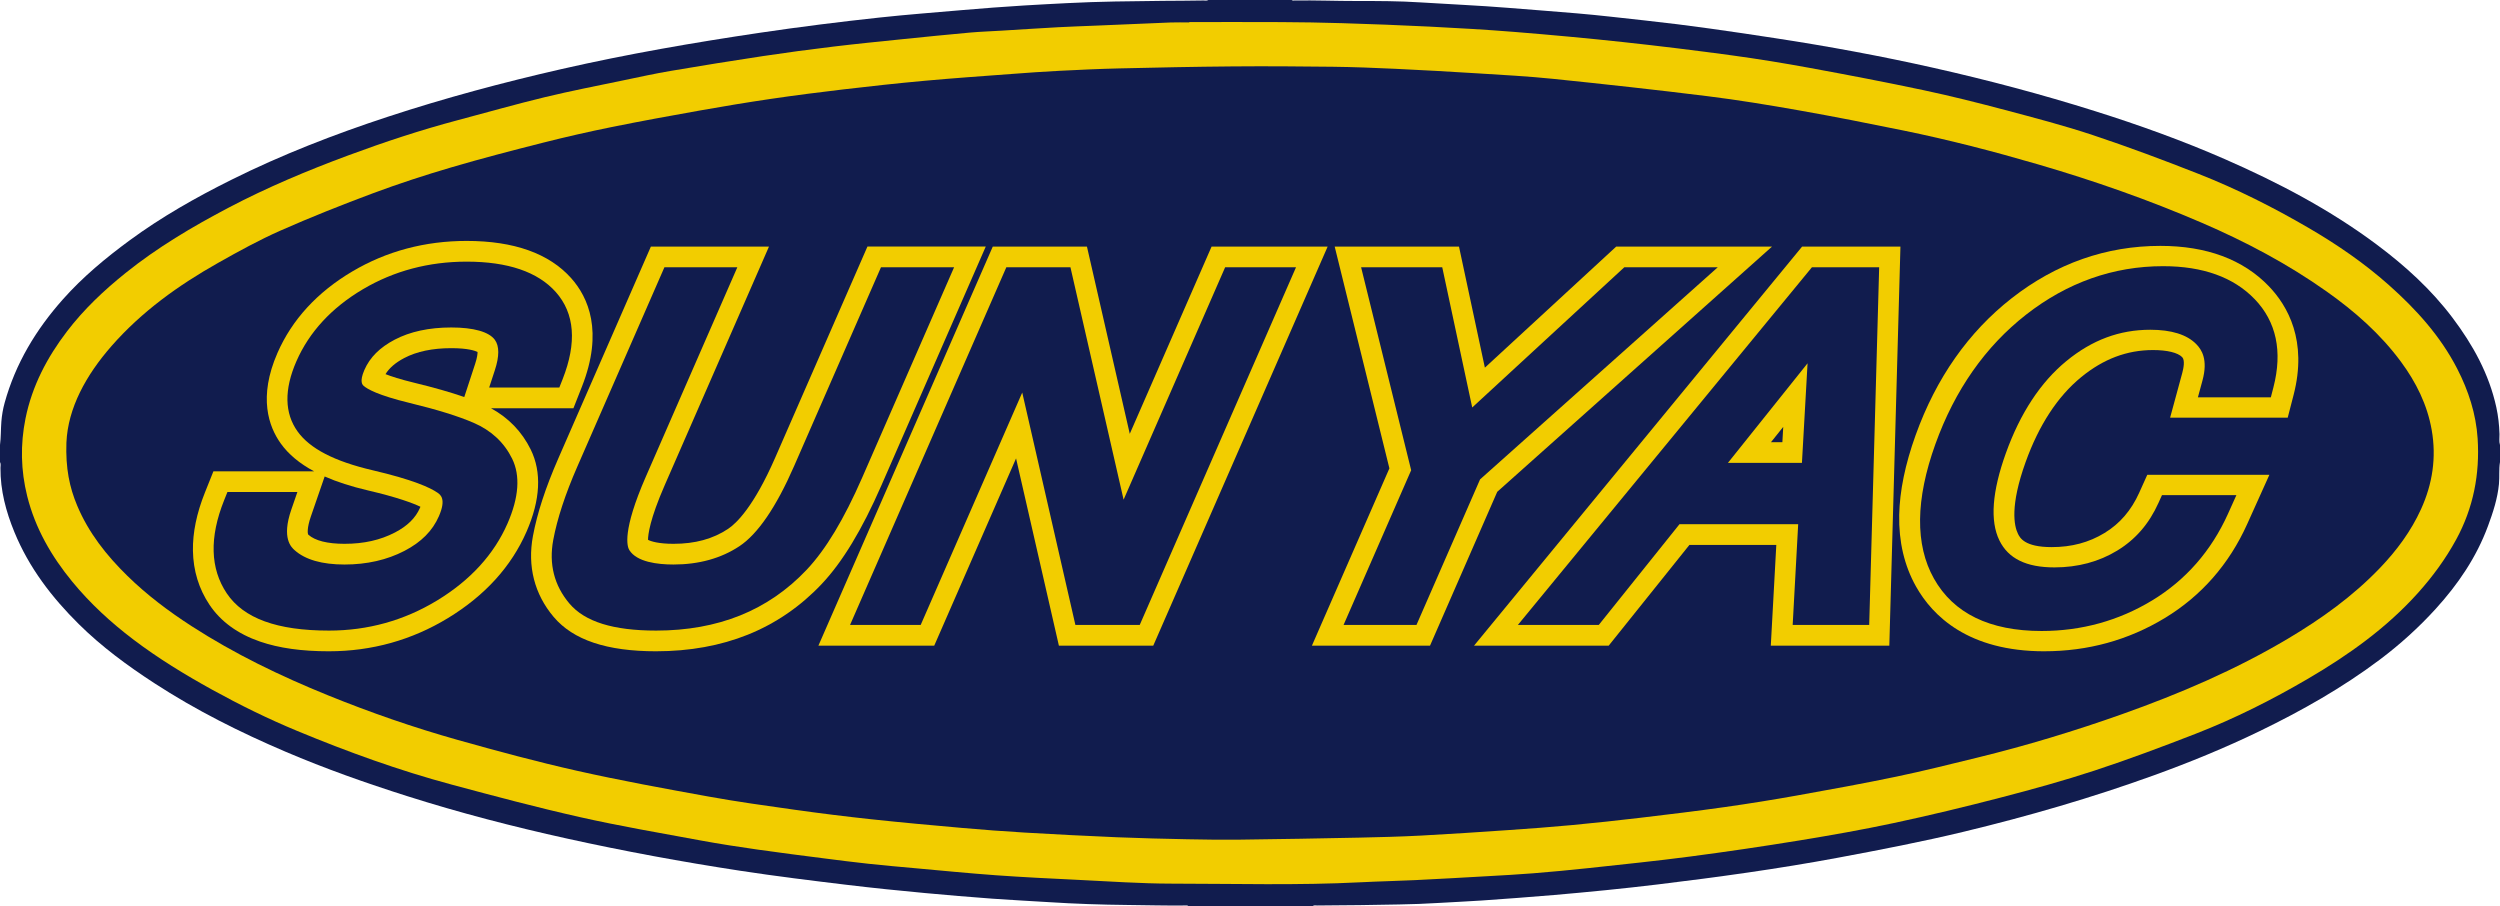
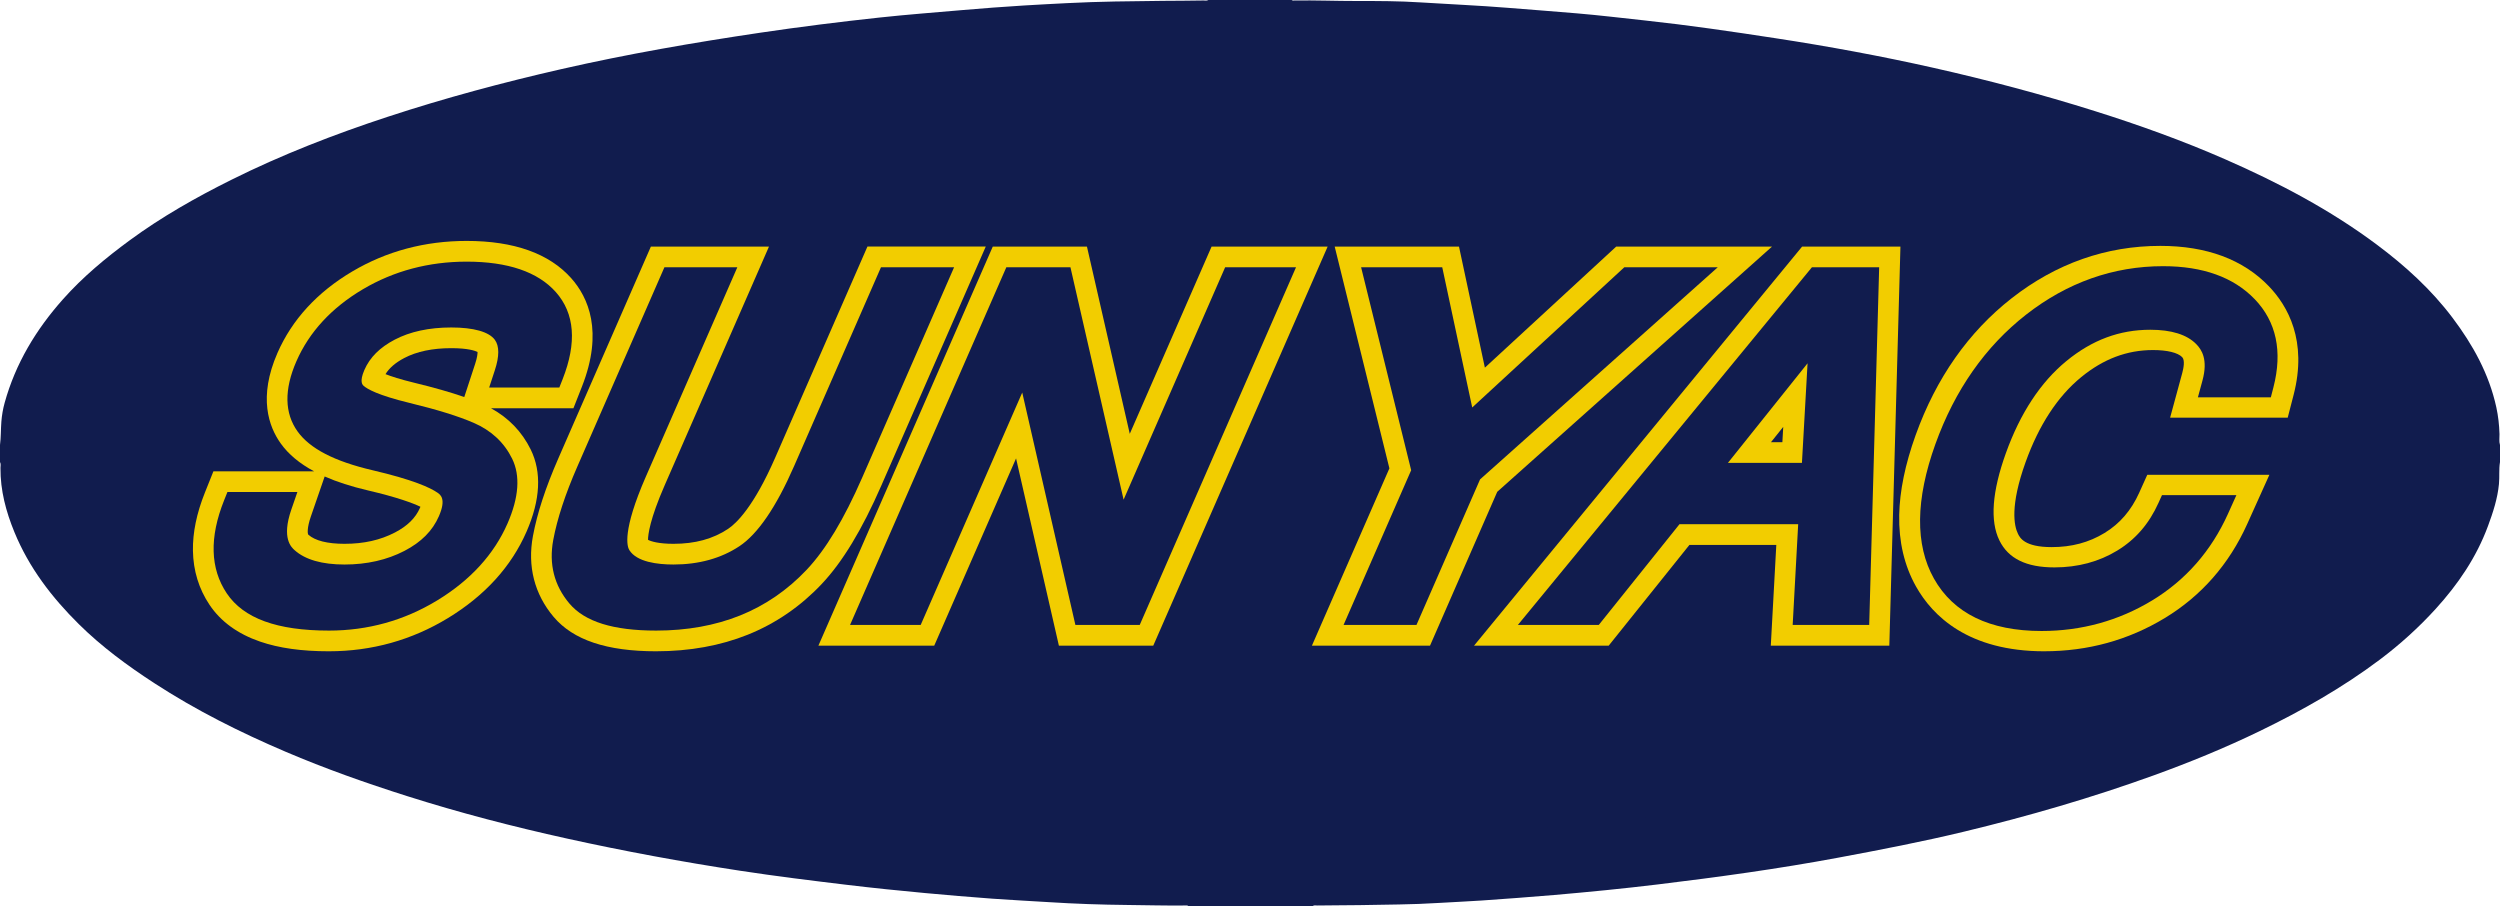
<svg xmlns="http://www.w3.org/2000/svg" id="Layer_1" data-name="Layer 1" viewBox="0 0 2489 902">
  <defs>
    <style>
      .cls-1 {
        fill: #f2cd00;
      }

      .cls-2 {
        fill: #111c4e;
      }
    </style>
  </defs>
  <g>
    <path class="cls-2" d="M2489,443v17c-1.21,7.22-.34,14.54-1.03,21.82-1.39,14.61-5.92,28.33-10.94,41.92-11.48,31.08-29.76,57.92-51.91,82.29-16.96,18.67-35.6,35.53-55.74,50.67-37.29,28.03-77.7,50.86-119.61,71.18-34.37,16.66-69.64,31.1-105.53,44.08-61.79,22.33-124.8,40.59-188.64,55.99-41.62,10.04-83.66,18.15-125.74,26-59.46,11.09-119.34,19.31-179.36,26.59-34.37,4.17-68.83,7.54-103.33,10.53-24.04,2.08-48.1,3.78-72.16,5.49-14.26,1.02-28.58,1.5-42.85,2.42-26.1,1.69-52.22,1.6-78.34,2.16-14.15.3-28.3.07-42.44.38-1.46.03-3-.46-4.36.48h-124c-.85-.74-1.89-.5-2.86-.49-19.15.24-38.3-.32-57.45-.51-26.29-.26-52.55-1.16-78.81-2.84-18.6-1.19-37.22-2.06-55.81-3.43-22.41-1.65-44.8-3.54-67.17-5.61-25.87-2.38-51.71-5.05-77.5-8.14-35.55-4.27-71.09-8.65-106.5-14.06-57.83-8.84-115.32-19.44-172.43-32.05-53.72-11.86-106.94-25.68-159.37-42.33-40.83-12.96-81.22-27.24-120.64-44.05-45.42-19.37-89.49-41.42-130.95-68.41-26.73-17.4-52.38-36.26-75.07-58.71-26.84-26.56-49.59-56.2-64.08-91.52C5.93,509.32.3,488.23.47,465.86c.01-1.95.57-3.98-.47-5.86v-17c1.01-7.73.75-15.53,1.37-23.29.51-6.36,1.56-12.54,3.25-18.65,10.83-39.17,31.21-72.91,58.08-103.12,19.84-22.31,42.62-41.2,66.56-58.77,31.65-23.24,65.66-42.5,100.78-60,50.39-25.12,102.68-45.39,156.09-62.93,56.87-18.67,114.63-34.16,172.99-47.48,65.5-14.95,131.65-26.38,198.07-36.23,39.38-5.84,78.88-10.79,118.46-15.06,27.47-2.96,55.04-5.05,82.57-7.44,20.39-1.77,40.81-3.29,61.24-4.56,14.28-.89,28.58-1.59,42.87-2.34,31.93-1.68,63.89-1.9,95.85-2.28,13.32-.16,26.64-.06,39.95-.37,1.62-.04,3.33.5,4.86-.48h83c.85.74,1.89.51,2.86.49,20.65-.34,41.29.54,61.94.51,21.14-.03,42.32.03,63.38,1.39,29.05,1.86,58.14,3.07,87.17,5.41,22.89,1.84,45.79,3.56,68.67,5.5,22.39,1.9,44.71,4.61,67.06,7.01,43.73,4.7,87.21,11.1,130.67,17.76,52.7,8.07,105.13,17.74,157.13,29.44,54.13,12.18,107.72,26.39,160.69,43.07,44.08,13.88,87.5,29.47,129.77,47.99,53.19,23.3,104.52,50.22,151.22,85.13,28.11,21.02,53.99,44.54,75.2,72.69,20.22,26.84,36.33,55.8,43.59,89.08,1.93,8.83,2.89,17.69,3.17,26.69.11,3.62-.6,7.28.48,10.86Z" />
-     <path class="cls-1" d="M1183.99,21.97c30.32,0,60.65-.13,90.97.04,20.45.12,40.9.42,61.34,1.06,28.92.91,57.85,1.95,86.75,3.41,28.55,1.44,57.11,3.06,85.6,5.37,35.78,2.9,71.54,6.18,107.23,10.03,36.19,3.91,72.33,8.35,108.4,13.25,25.84,3.51,51.6,7.72,77.25,12.43,38.07,7,76.1,14.27,113.96,22.31,27.11,5.76,54.02,12.54,80.81,19.65,29.34,7.79,58.77,15.47,87.54,25.05,35.41,11.8,70.43,24.9,105.17,38.59,37.89,14.93,74.28,33.25,109.45,53.75,28.32,16.51,55.34,35.04,79.94,56.9,27.16,24.15,51.32,50.8,68.05,83.37,11.18,21.77,18.71,44.96,20.29,69.41,2.28,35.37-4.24,69.19-21.39,100.61-10.57,19.36-23.5,36.99-38.23,53.37-31.26,34.76-68.87,61.49-108.86,84.92-35.98,21.09-73.25,39.86-112.15,55-33.25,12.94-66.7,25.48-100.58,36.62-30.89,10.15-62.31,18.8-93.79,26.98-35.17,9.15-70.54,17.68-106.08,25.28-31.36,6.71-63,12.28-94.66,17.45-36.09,5.89-72.28,11.22-108.53,15.97-33.61,4.41-67.35,7.86-101.05,11.5-18.33,1.98-36.7,3.68-55.08,5.17-15.08,1.22-30.2,2.01-45.31,2.87-24.07,1.37-48.13,2.76-72.21,3.92-17.93.87-35.89,1.21-53.81,2.13-62.76,3.22-125.57,1.42-188.35,1.37-31.08-.03-62.16-2.26-93.22-3.75-27.24-1.31-54.49-2.63-81.69-4.58-27.17-1.95-54.29-4.66-81.43-7.1-15.23-1.37-30.46-2.71-45.67-4.35-14.53-1.56-29.03-3.42-43.53-5.28-22.25-2.86-44.52-5.63-66.72-8.82-19.08-2.74-38.16-5.64-57.11-9.15-40.02-7.4-80.18-14.24-119.86-23.18-42.9-9.66-85.44-21.01-127.91-32.43-52.49-14.11-103.54-32.61-153.71-53.42-28.97-12.02-57.12-25.86-84.63-41.04-27.25-15.05-53.7-31.19-78.53-50.02-22.34-16.95-42.88-35.83-60.66-57.47-20.76-25.26-36.95-53.22-44.92-85.25-6.36-25.53-6.92-51.3-1.69-77.19,6.56-32.46,21.49-60.85,41.42-86.92,16.76-21.92,36.64-40.66,58.08-57.89,31.73-25.51,66.52-46.09,102.46-65.01,38.59-20.31,78.68-37.1,119.48-52.22,35.79-13.26,72.04-25.24,108.96-35.04,28.89-7.67,57.64-15.88,86.69-22.9,26.13-6.31,52.57-11.4,78.89-16.9,15.44-3.23,30.86-6.6,46.41-9.24,30.62-5.2,61.29-10.15,92-14.78,23.16-3.49,46.4-6.58,69.65-9.39,23.1-2.79,46.25-5.07,69.4-7.45,22.16-2.27,44.33-4.51,66.51-6.51,10.59-.95,21.24-1.3,31.86-1.95,18.73-1.14,37.45-2.37,56.18-3.4,12.29-.67,24.59-1.05,36.89-1.57,25.08-1.06,50.16-2.19,75.25-3.17,6.16-.24,12.33-.04,18.5-.04,0-.15,0-.29,0-.44Z" />
    <path class="cls-2" d="M66.14,440.41c1.5-34.07,19.41-66.83,44.99-96,30.04-34.25,66.58-60.43,105.98-82.66,20.24-11.42,40.7-22.69,61.92-32.08,30.48-13.48,61.53-25.79,92.76-37.43,25.34-9.44,51.12-17.83,77.06-25.47,30.4-8.96,61.11-16.93,91.83-24.72,22.53-5.71,45.23-10.88,68.01-15.5,29.29-5.95,58.71-11.3,88.14-16.54,23.4-4.16,46.85-8.06,70.37-11.52,23.84-3.51,47.75-6.59,71.69-9.4,27.05-3.17,54.12-6.16,81.24-8.63,29.13-2.66,58.31-4.68,87.48-6.86,15.58-1.17,31.16-2.29,46.76-3.08,20.02-1.01,40.06-1.95,60.1-2.42,37.45-.88,74.91-1.67,112.37-1.98,33.3-.28,66.61-.07,99.92.34,20.79.26,41.58,1.06,62.35,2.04,27.23,1.28,54.46,2.8,81.66,4.51,25.21,1.59,50.46,2.91,75.57,5.5,51.25,5.28,102.47,10.88,153.59,17.24,30.49,3.79,60.86,8.78,91.13,14.13,34.67,6.12,69.23,12.95,103.72,20,45.26,9.25,89.94,20.83,134.29,33.77,55.51,16.19,109.94,35.25,163.07,58.15,43.64,18.81,85.39,40.9,124.2,68.36,27.96,19.78,53.52,42.23,74,69.94,15.1,20.43,26.24,42.78,30.66,68.01,4.79,27.34.83,53.63-10.63,78.8-10.02,22.02-24.2,41.12-40.9,58.56-27.03,28.23-58.44,50.67-91.84,70.52-52.18,31-107.71,54.73-164.78,74.99-47.26,16.77-95.22,31.31-143.94,43.23-26.94,6.59-53.86,13.36-81.01,19.02-32.85,6.85-65.89,12.86-98.93,18.77-23.88,4.27-47.84,8.13-71.85,11.52-27.81,3.93-55.7,7.31-83.6,10.61-22.95,2.72-45.93,5.2-68.94,7.36-20.85,1.96-41.74,3.48-62.63,4.92-28.99,1.99-57.99,3.96-87.02,5.48-20.74,1.09-41.52,1.62-62.3,2.06-39.25.82-78.51,1.51-117.77,1.99-17.49.22-34.99-.01-52.47-.37-23.46-.48-46.92-1.01-70.36-2-30.73-1.29-61.46-2.88-92.17-4.68-20.72-1.22-41.43-2.8-62.11-4.62-30.12-2.65-60.23-5.39-90.29-8.62-25.44-2.73-50.84-5.9-76.17-9.45-28.79-4.03-57.62-8.05-86.22-13.23-43.64-7.91-87.31-15.85-130.57-25.58-39.99-8.99-79.62-19.71-119.09-30.81-43.8-12.33-86.77-27.26-128.97-44.38-47.2-19.15-92.93-41.18-135.78-68.88-22.79-14.73-44.46-31.03-63.88-50.04-20.7-20.27-38.51-42.74-49.88-69.75-7.72-18.32-11.68-37.35-10.78-63.12Z" />
  </g>
  <g>
    <path class="cls-1" d="M327.59,648.42c-27.33,0-49.79-3.16-68.68-9.65-22.21-7.64-39.13-19.95-50.29-36.59-10.64-15.86-16.21-34.02-16.54-53.97-.3-17.84,3.7-37.25,11.89-57.72l8.51-21.26h100.2c-14.45-7.75-25.41-16.91-33.1-27.61-12.13-16.87-22.57-46.22-3.36-90.18,14.51-33.2,39.61-60.53,74.6-81.23,34.04-20.14,72.32-30.35,113.78-30.35,47.18,0,82.24,12.52,104.19,37.21,16.78,18.89,32.23,52.95,10.56,107.95l-8.44,21.43h-82.08c17.55,9.59,30.82,23.37,39.54,41.07,11.1,22.56,9.69,50.11-4.19,81.89-15.16,34.7-41.48,63.63-78.21,85.97-36.04,21.92-75.87,33.03-118.37,33.03ZM306.75,532.06s.08.12.33.35c6.58,5.9,18.99,9.01,35.9,9.01,19.18,0,35.6-3.68,50.2-11.26,12.38-6.43,20.53-14.43,24.91-24.45.18-.42.35-.81.5-1.18-7.21-3.47-22.33-9.27-52.42-16.31-16.42-3.84-30.69-8.43-42.93-13.84l-13.71,39.73c-4.05,11.72-3.22,17.15-2.77,17.96h0ZM383.81,372.5c5.63,2.21,14.69,5.2,28.9,8.64,19.49,4.73,35.87,9.4,49.52,14.15l10.87-33.18c2.06-6.28,2.37-9.94,2.36-11.68-2.46-1.22-9.62-3.79-26.16-3.79-18.69,0-34.46,3.31-46.85,9.83-8.66,4.56-14.8,9.83-18.64,16.03Z" />
    <path class="cls-1" d="M653.33,648.42c-49.27,0-82.68-11.21-102.15-34.27-19.07-22.57-26.19-50.38-20.6-80.41,4.25-22.82,12.51-48.1,25.26-77.28l92.18-210.97h117.58l-103.73,237.38c-14.97,34.25-16.69,49.46-16.7,54.58,2.92,1.56,10.57,3.97,25.35,3.97,21.51,0,39.26-4.85,54.28-14.82,8.41-5.59,25.69-22.21,46.93-70.82l91.89-210.3h117.8l-104.02,238.06c-19.17,43.87-38.54,75.86-59.22,97.8-21.11,22.4-45.92,39.42-73.72,50.58-27.26,10.94-57.92,16.49-91.13,16.49Z" />
    <polygon class="cls-1" points="1054.23 642.8 1011.59 456.38 930.13 642.8 814.81 642.8 988.41 245.49 1082.16 245.49 1124.8 431.92 1206.26 245.49 1321.81 245.49 1148.2 642.8 1054.23 642.8" />
    <polygon class="cls-1" points="1306.15 642.8 1383.28 466.3 1328.81 245.49 1452.57 245.49 1478.34 366.04 1609.1 245.49 1764.24 245.49 1490.65 489.65 1423.73 642.8 1306.15 642.8" />
-     <path class="cls-1" d="M1763.01,642.8l5.48-100.29h-86.5l-80.36,100.29h-134.07l326.63-397.31h97.89l-11.07,397.31h-118.01ZM1774.53,440.23l.86-15.24-12.19,15.24h11.33Z" />
+     <path class="cls-1" d="M1763.01,642.8l5.48-100.29h-86.5l-80.36,100.29h-134.07l326.63-397.31h97.89l-11.07,397.31h-118.01ZM1774.53,440.23l.86-15.24-12.19,15.24h11.33" />
    <path class="cls-1" d="M2035.35,648.42c-75.68,0-111.28-35.11-127.81-64.57-11.59-20.64-17.2-44.56-16.69-71.09.46-23.86,5.96-50.62,16.35-79.53,20.43-56.85,52.65-102.74,95.75-136.41,44.19-34.52,93.96-52.02,147.92-52.02,45.99,0,82.32,13.51,107.97,40.15,18.93,19.67,38.58,54.39,24.7,108.13l-5.88,22.74h-117.09l12.09-44.47c1.25-4.6,2.9-12.77-.12-15.83-4.39-4.45-14.93-7.01-28.93-7.01-26.04,0-49.48,8.85-71.69,27.06-23.37,19.17-41.93,47.57-55.18,84.41-15.71,43.71-11.54,63.51-7.65,71.43,1.95,3.98,6.52,13.29,33.53,13.29,19.91,0,37.13-4.6,52.65-14.06,15.28-9.31,26.57-22.43,34.53-40.08l8.04-17.84h121.57l-22.07,48.99c-18.07,40.11-45.72,71.64-82.18,93.7-36.16,21.89-76.47,32.99-119.8,32.99Z" />
    <path class="cls-2" d="M553.37,290.78c-17.87-20.1-47.74-30.29-88.78-30.29-37.71,0-72.46,9.24-103.29,27.48-31.19,18.45-53.47,42.59-66.21,71.74-12.3,28.15-11.89,51.67,1.21,69.89,12.28,17.09,36.66,29.7,74.54,38.55,40.5,9.47,57.57,17.4,64.76,22.39,2.89,2.01,8.9,6.18,1.36,23.43-6.34,14.52-17.56,25.8-34.3,34.49-17.36,9.01-37.44,13.58-59.69,13.58s-39.09-4.8-49.66-14.28c-3.25-2.92-13.16-11.79-3.29-40.38l6.05-17.52h-69.65l-3.32,8.3c-14.74,36.83-13.85,67.97,2.64,92.55,16.74,24.97,50.06,37.11,101.84,37.11,38.67,0,74.89-10.1,107.66-30.03,33.04-20.09,56.6-45.87,70.04-76.61,11.34-25.96,12.89-47.67,4.59-64.53-7.92-16.1-20.78-28.09-38.21-35.63-15.37-6.65-36.24-13.14-63.81-19.83-31.89-7.73-42.38-13.99-45.79-17.04-1.1-.98-4.45-3.96.75-15.88,5.43-12.43,15.25-22.25,30.03-30.03,15.38-8.09,34.37-12.2,56.45-12.2s37.56,4.27,43.41,12.34c4.51,6.22,4.5,16.36-.01,30.15l-5.68,17.33h69.85l3.3-8.37c14.32-36.34,12.03-65.51-6.79-86.7Z" />
    <path class="cls-2" d="M877.1,266.1l-86.49,197.94c-17.81,40.76-36.12,67.58-54.42,79.73-18.24,12.11-40.34,18.26-65.68,18.26-15.92,0-36.46-2.48-43.94-14.31-2.16-3.41-7.34-18.76,16.4-73.1l91.11-208.52h-72.59l-86.78,198.61c-11.95,27.34-19.98,51.84-23.89,72.81-4.49,24.08.92,45.39,16.08,63.34,15.31,18.13,43.58,26.95,86.4,26.95,30.57,0,58.65-5.05,83.45-15.01,25.01-10.04,47.35-25.38,66.4-45.59,19.03-20.19,37.12-50.26,55.33-91.92l91.41-209.19h-72.81Z" />
    <polygon class="cls-2" points="1219.75 266.1 1118.65 497.47 1065.73 266.1 1001.9 266.1 846.31 622.19 916.64 622.19 1017.74 390.82 1070.66 622.19 1134.71 622.19 1290.31 266.1 1219.75 266.1" />
    <polygon class="cls-2" points="1617.15 266.1 1465.74 405.69 1435.9 266.1 1355.12 266.1 1404.96 468.15 1337.65 622.19 1410.24 622.19 1473.56 477.27 1710.19 266.1 1617.15 266.1" />
    <path class="cls-2" d="M1803.94,266.1l-292.74,356.09h80.54l80.36-100.29h118.17l-5.48,100.29h76.19l9.92-356.09h-66.96ZM1799.61,361.71l-5.6,99.13h-73.69l79.28-99.13Z" />
    <path class="cls-2" d="M2244.64,297.72c-20.89-21.7-51.51-32.71-91-32.71-49.56,0-95.46,16.23-136.43,48.23-40.59,31.71-70.98,75.08-90.33,128.9-19.85,55.22-20.34,100.27-1.45,133.9,19.43,34.62,55.48,52.18,107.16,52.18,39.71,0,76.71-10.21,109.97-30.35,33.51-20.28,58.95-49.32,75.61-86.29l8.4-18.64h-74.09l-3.51,7.78c-9.38,20.81-22.81,36.34-41.06,47.46-18.21,11.1-39.25,16.73-62.52,16.73-28,0-45.92-8.77-54.77-26.82-9.51-19.36-7.34-48.64,6.46-87.01,14.28-39.73,34.56-70.58,60.28-91.67,25.52-20.93,52.82-31.1,83.49-31.1,21.01,0,36.39,4.8,45.71,14.27,5.41,5.5,11.94,15.25,6.2,36.36l-4.53,16.68h72.62l2.56-9.91c9.26-35.85,2.96-65.46-18.75-88Z" />
  </g>
</svg>